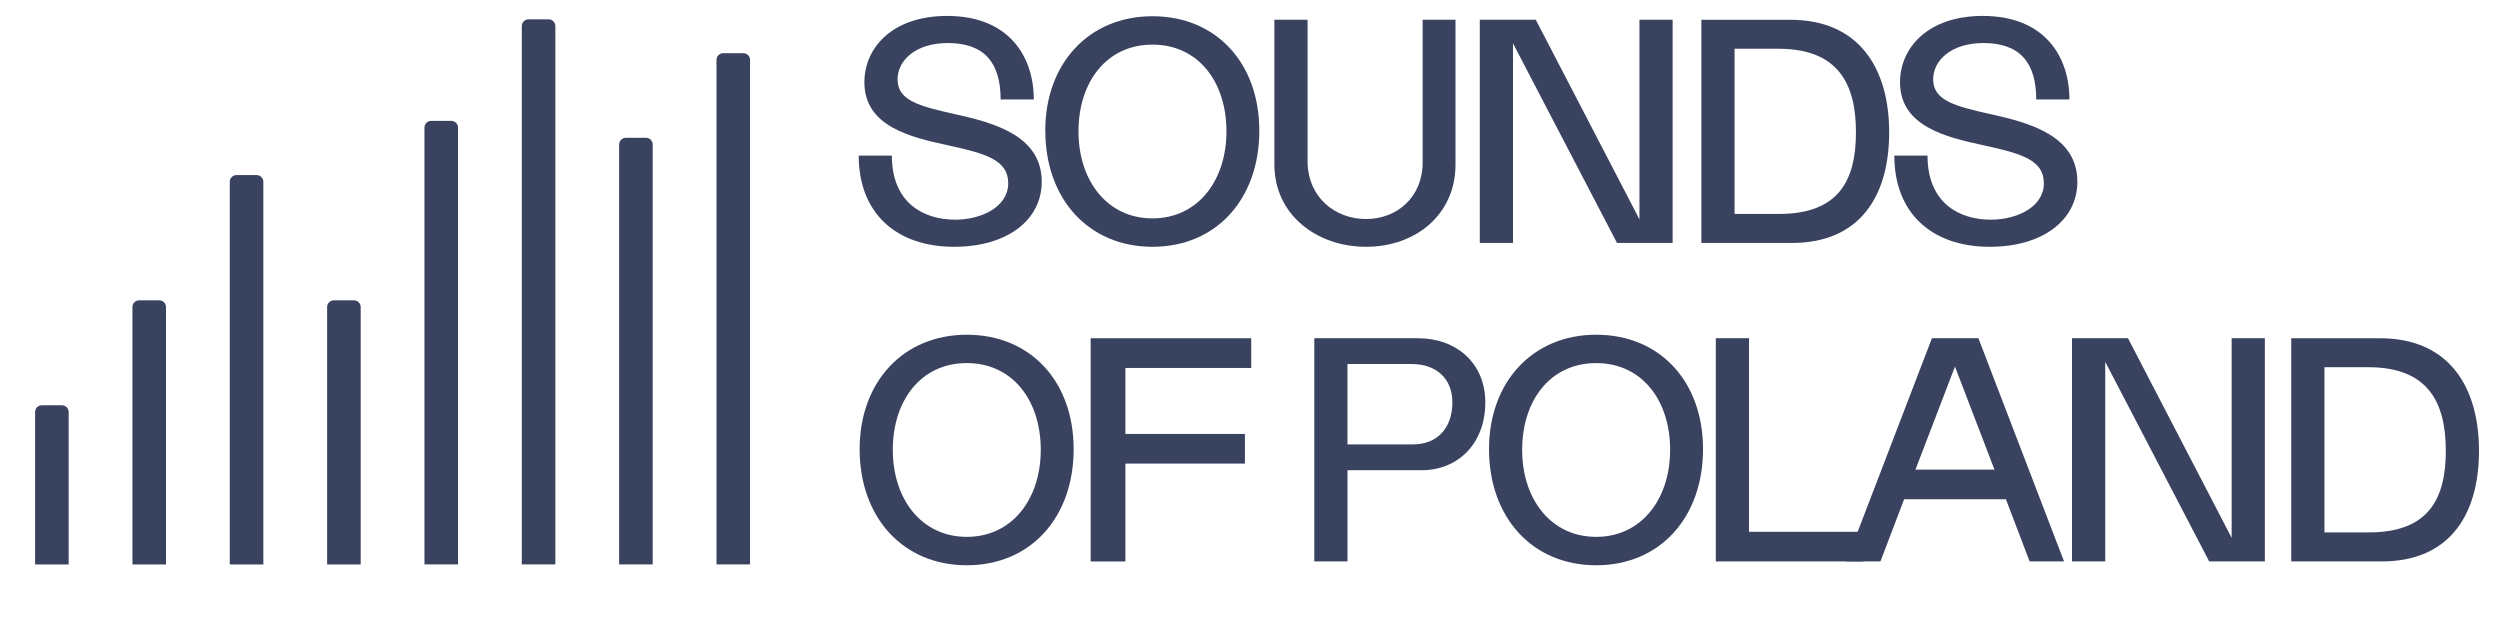
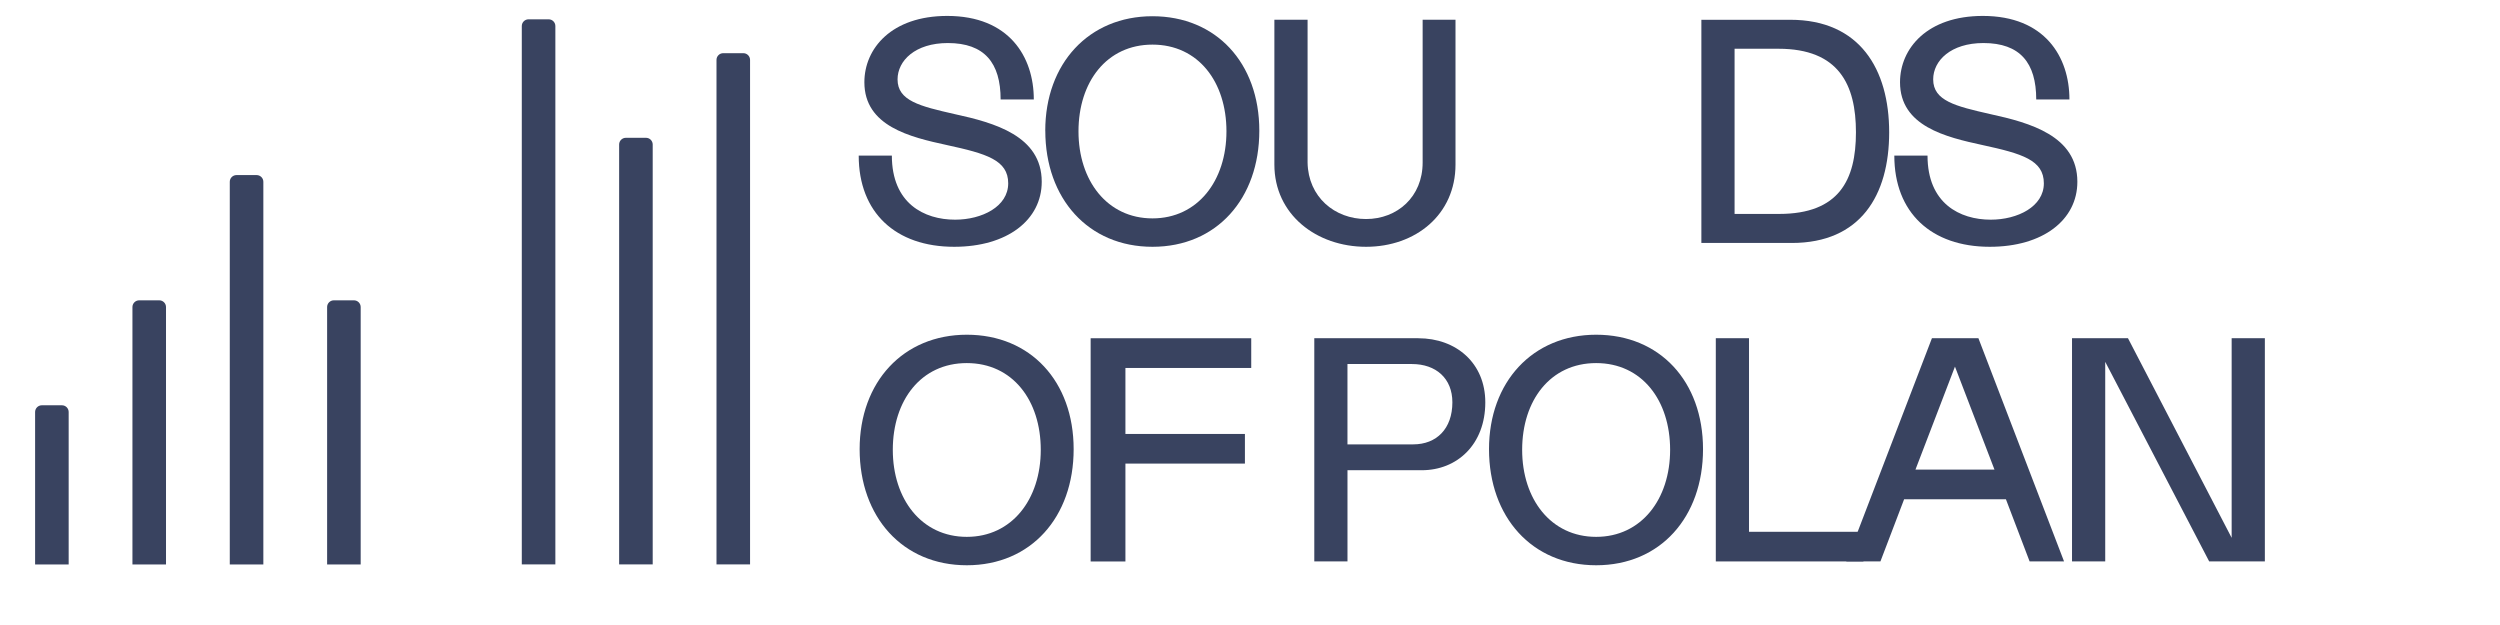
<svg xmlns="http://www.w3.org/2000/svg" width="124" height="31" viewBox="0 0 124 31" fill="none">
  <path d="M42.592 7.718C42.592 10.548 44.426 12.241 47.326 12.241C49.96 12.241 51.67 10.912 51.67 9.015C51.67 6.737 49.318 6.089 47.358 5.661C45.618 5.267 44.519 4.997 44.519 3.938C44.519 3.006 45.397 2.135 47.012 2.135C48.83 2.135 49.631 3.116 49.631 4.934H51.277C51.277 2.815 50.053 0.79 46.982 0.79C44.221 0.79 42.873 2.403 42.873 4.08C42.873 6.262 45.147 6.8 46.965 7.195C48.925 7.621 50.007 7.937 50.007 9.093C50.007 10.248 48.705 10.896 47.373 10.896C45.836 10.896 44.236 10.09 44.236 7.718H42.59H42.592Z" fill="#394360" />
  <path d="M51.847 6.484C51.847 9.852 53.98 12.241 57.163 12.241C60.346 12.241 62.462 9.853 62.462 6.484C62.462 3.114 60.313 0.805 57.161 0.805C54.01 0.805 51.845 3.146 51.845 6.482L51.847 6.484ZM60.832 6.515C60.832 8.966 59.405 10.832 57.163 10.832C54.92 10.832 53.493 8.966 53.493 6.515C53.493 4.065 54.889 2.213 57.163 2.213C59.437 2.213 60.832 4.063 60.832 6.515Z" fill="#394360" />
  <path d="M63.209 8.16C63.209 10.642 65.296 12.241 67.756 12.241C70.217 12.241 72.193 10.644 72.193 8.16V0.979H70.563V8.065C70.563 9.757 69.31 10.864 67.756 10.864C66.203 10.864 64.886 9.773 64.856 8.065V0.979H63.209V8.16Z" fill="#394360" />
-   <path d="M81.317 0.979V10.88L76.174 0.979H73.398V12.051H75.045V2.15L80.204 12.051H82.963V0.979H81.317Z" fill="#394360" />
  <path d="M84.388 0.979V12.051H88.873C92.276 12.051 93.703 9.695 93.703 6.563C93.703 3.432 92.245 0.981 88.795 0.981H84.39L84.388 0.979ZM88.246 10.611H86.035V2.418H88.214C91.209 2.418 92.055 4.204 92.055 6.562C92.055 8.919 91.224 10.611 88.244 10.611H88.246Z" fill="#394360" />
  <path d="M93.958 7.718C93.958 10.548 95.793 12.241 98.693 12.241C101.327 12.241 103.037 10.912 103.037 9.015C103.037 6.737 100.684 6.089 98.725 5.661C96.985 5.267 95.886 4.997 95.886 3.938C95.886 3.006 96.763 2.135 98.378 2.135C100.196 2.135 100.997 3.116 100.997 4.934H102.644C102.644 2.815 101.42 0.79 98.348 0.79C95.588 0.79 94.241 2.403 94.241 4.08C94.241 6.262 96.515 6.8 98.333 7.195C100.293 7.621 101.375 7.937 101.375 9.093C101.375 10.248 100.073 10.896 98.741 10.896C97.204 10.896 95.605 10.09 95.605 7.718H93.958Z" fill="#394360" />
  <path d="M42.638 22.28C42.638 25.648 44.771 28.037 47.954 28.037C51.137 28.037 53.253 25.649 53.253 22.28C53.253 18.91 51.106 16.602 47.954 16.602C44.803 16.602 42.638 18.943 42.638 22.28ZM51.622 22.311C51.622 24.762 50.195 26.628 47.953 26.628C45.71 26.628 44.283 24.762 44.283 22.311C44.283 19.861 45.678 18.009 47.953 18.009C50.227 18.009 51.622 19.859 51.622 22.311Z" fill="#394360" />
  <path d="M62.061 18.247V16.777H54.096V27.849H55.821V22.994H61.748V21.524H55.821V18.251H62.061V18.247Z" fill="#394360" />
  <path d="M70.347 16.775H65.189V27.847H66.835V23.323H70.52C72.276 23.323 73.671 22.043 73.671 19.955C73.671 18.011 72.23 16.777 70.347 16.777V16.775ZM70.095 22.041H66.834V18.056H70.032C71.224 18.056 72.038 18.768 72.038 19.954C72.038 21.266 71.254 22.041 70.094 22.041H70.095Z" fill="#394360" />
  <path d="M73.855 22.28C73.855 25.648 75.987 28.037 79.17 28.037C82.354 28.037 84.47 25.649 84.47 22.28C84.47 18.91 82.322 16.602 79.17 16.602C76.019 16.602 73.855 18.943 73.855 22.28ZM82.838 22.311C82.838 24.762 81.411 26.628 79.169 26.628C76.926 26.628 75.499 24.762 75.499 22.311C75.499 19.861 76.895 18.009 79.169 18.009C81.443 18.009 82.838 19.859 82.838 22.311Z" fill="#394360" />
  <path d="M86.751 26.375V16.775H85.104V27.847H92.426V26.377H86.751V26.375Z" fill="#394360" />
  <path d="M100.668 27.847H102.377L98.129 16.775H95.824L91.576 27.847H93.269L94.444 24.764H99.494L100.669 27.847H100.668ZM95.007 23.292L96.966 18.184L98.926 23.292H95.007Z" fill="#394360" />
  <path d="M110.69 16.775V26.676L105.547 16.775H102.772V27.847H104.419V17.946L109.576 27.847H112.337V16.775H110.69Z" fill="#394360" />
-   <path d="M113.645 16.775V27.847H118.129C121.532 27.847 122.958 25.491 122.958 22.359C122.958 19.228 121.5 16.777 118.05 16.777H113.645V16.775ZM117.503 26.407H115.292V18.214H117.471C120.466 18.214 121.312 20.002 121.312 22.358C121.312 24.713 120.481 26.407 117.501 26.407H117.503Z" fill="#394360" />
  <path d="M1.741 20.436C1.741 20.252 1.891 20.102 2.074 20.102H3.073C3.256 20.102 3.406 20.252 3.406 20.436V27.996H1.741V20.436Z" fill="#394360" />
  <path d="M6.569 15.229C6.569 15.046 6.719 14.896 6.902 14.896H7.901C8.084 14.896 8.234 15.046 8.234 15.229V27.996H6.569V15.229Z" fill="#394360" />
  <path d="M11.397 9.017C11.397 8.833 11.547 8.684 11.73 8.684H12.729C12.912 8.684 13.062 8.833 13.062 9.017V27.996H11.397V9.017Z" fill="#394360" />
  <path d="M16.225 15.229C16.225 15.046 16.375 14.896 16.558 14.896H17.557C17.74 14.896 17.89 15.046 17.89 15.229V27.996H16.225V15.229Z" fill="#394360" />
-   <path d="M21.053 6.329C21.053 6.146 21.203 5.996 21.386 5.996H22.385C22.57 5.996 22.718 6.146 22.718 6.329V27.994H21.053V6.329Z" fill="#394360" />
  <path d="M25.881 1.291C25.881 1.108 26.031 0.958 26.214 0.958H27.213C27.398 0.958 27.546 1.108 27.546 1.291V27.994H25.881V1.291Z" fill="#394360" />
  <path d="M30.709 7.168C30.709 6.985 30.859 6.835 31.042 6.835H32.041C32.226 6.835 32.374 6.985 32.374 7.168V27.994H30.709V7.168Z" fill="#394360" />
  <path d="M35.538 2.971C35.538 2.788 35.687 2.638 35.871 2.638H36.87C37.054 2.638 37.203 2.788 37.203 2.971V27.995H35.538V2.971Z" fill="#394360" />
</svg>